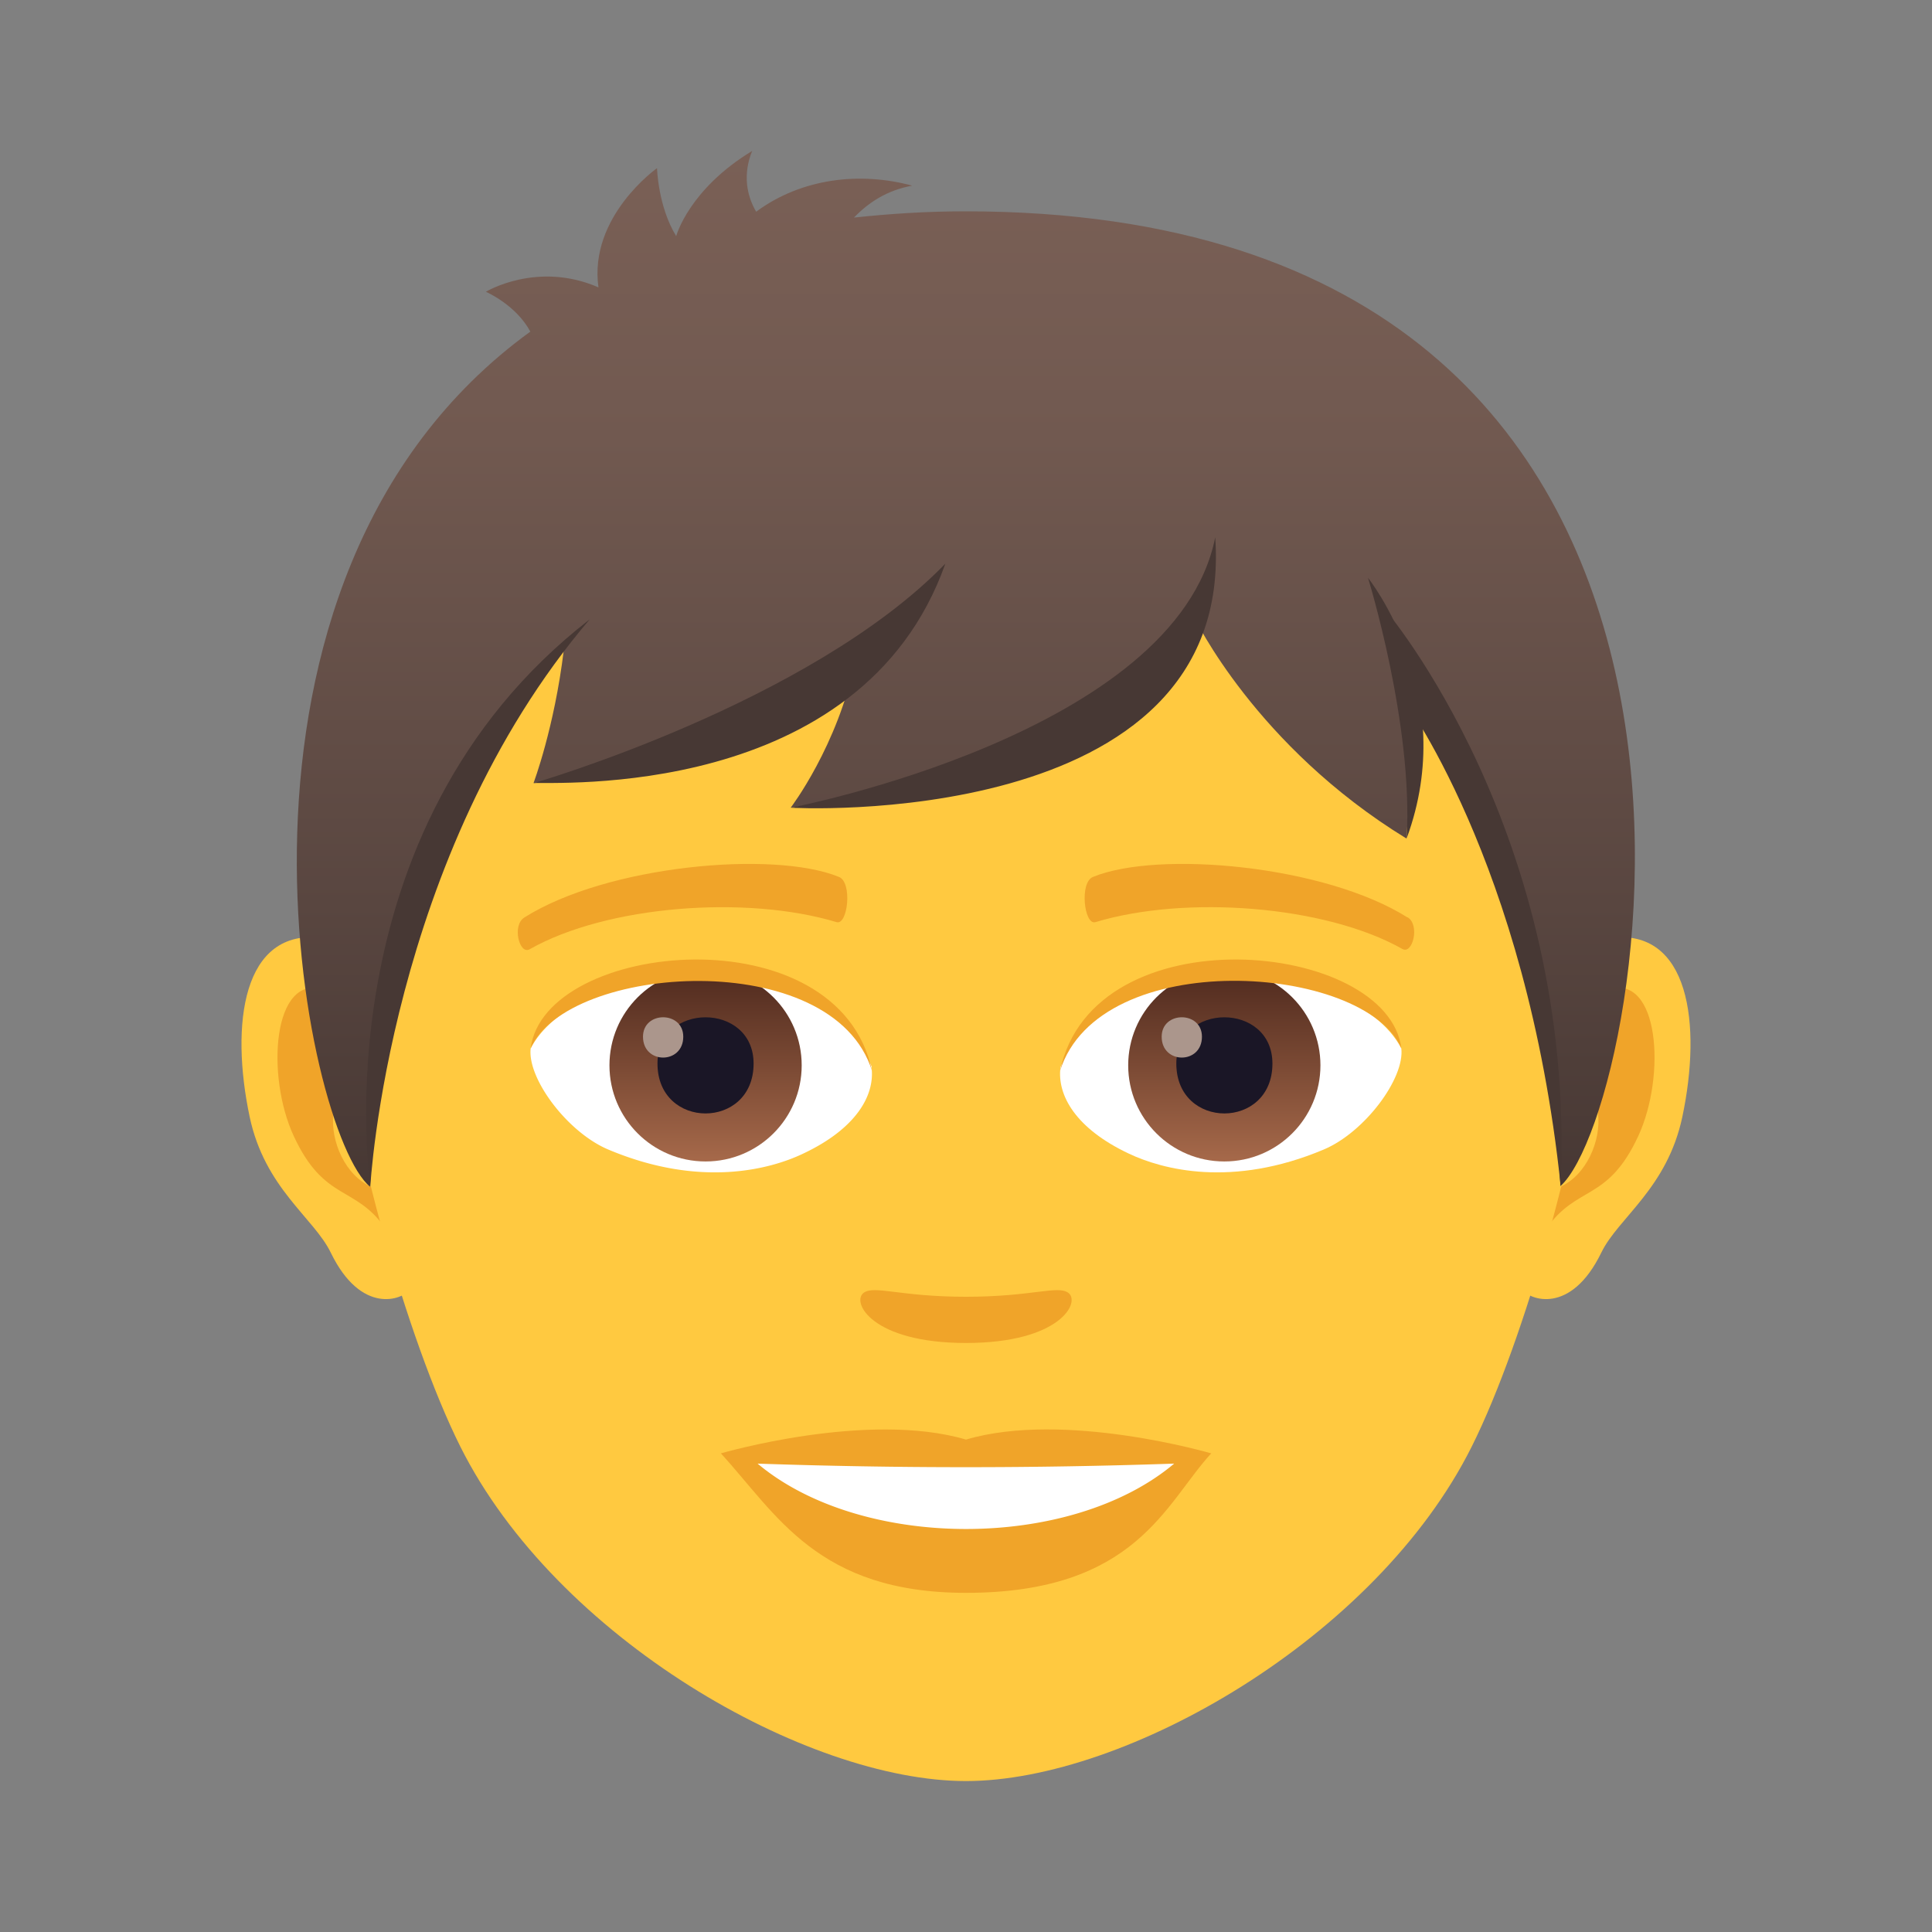
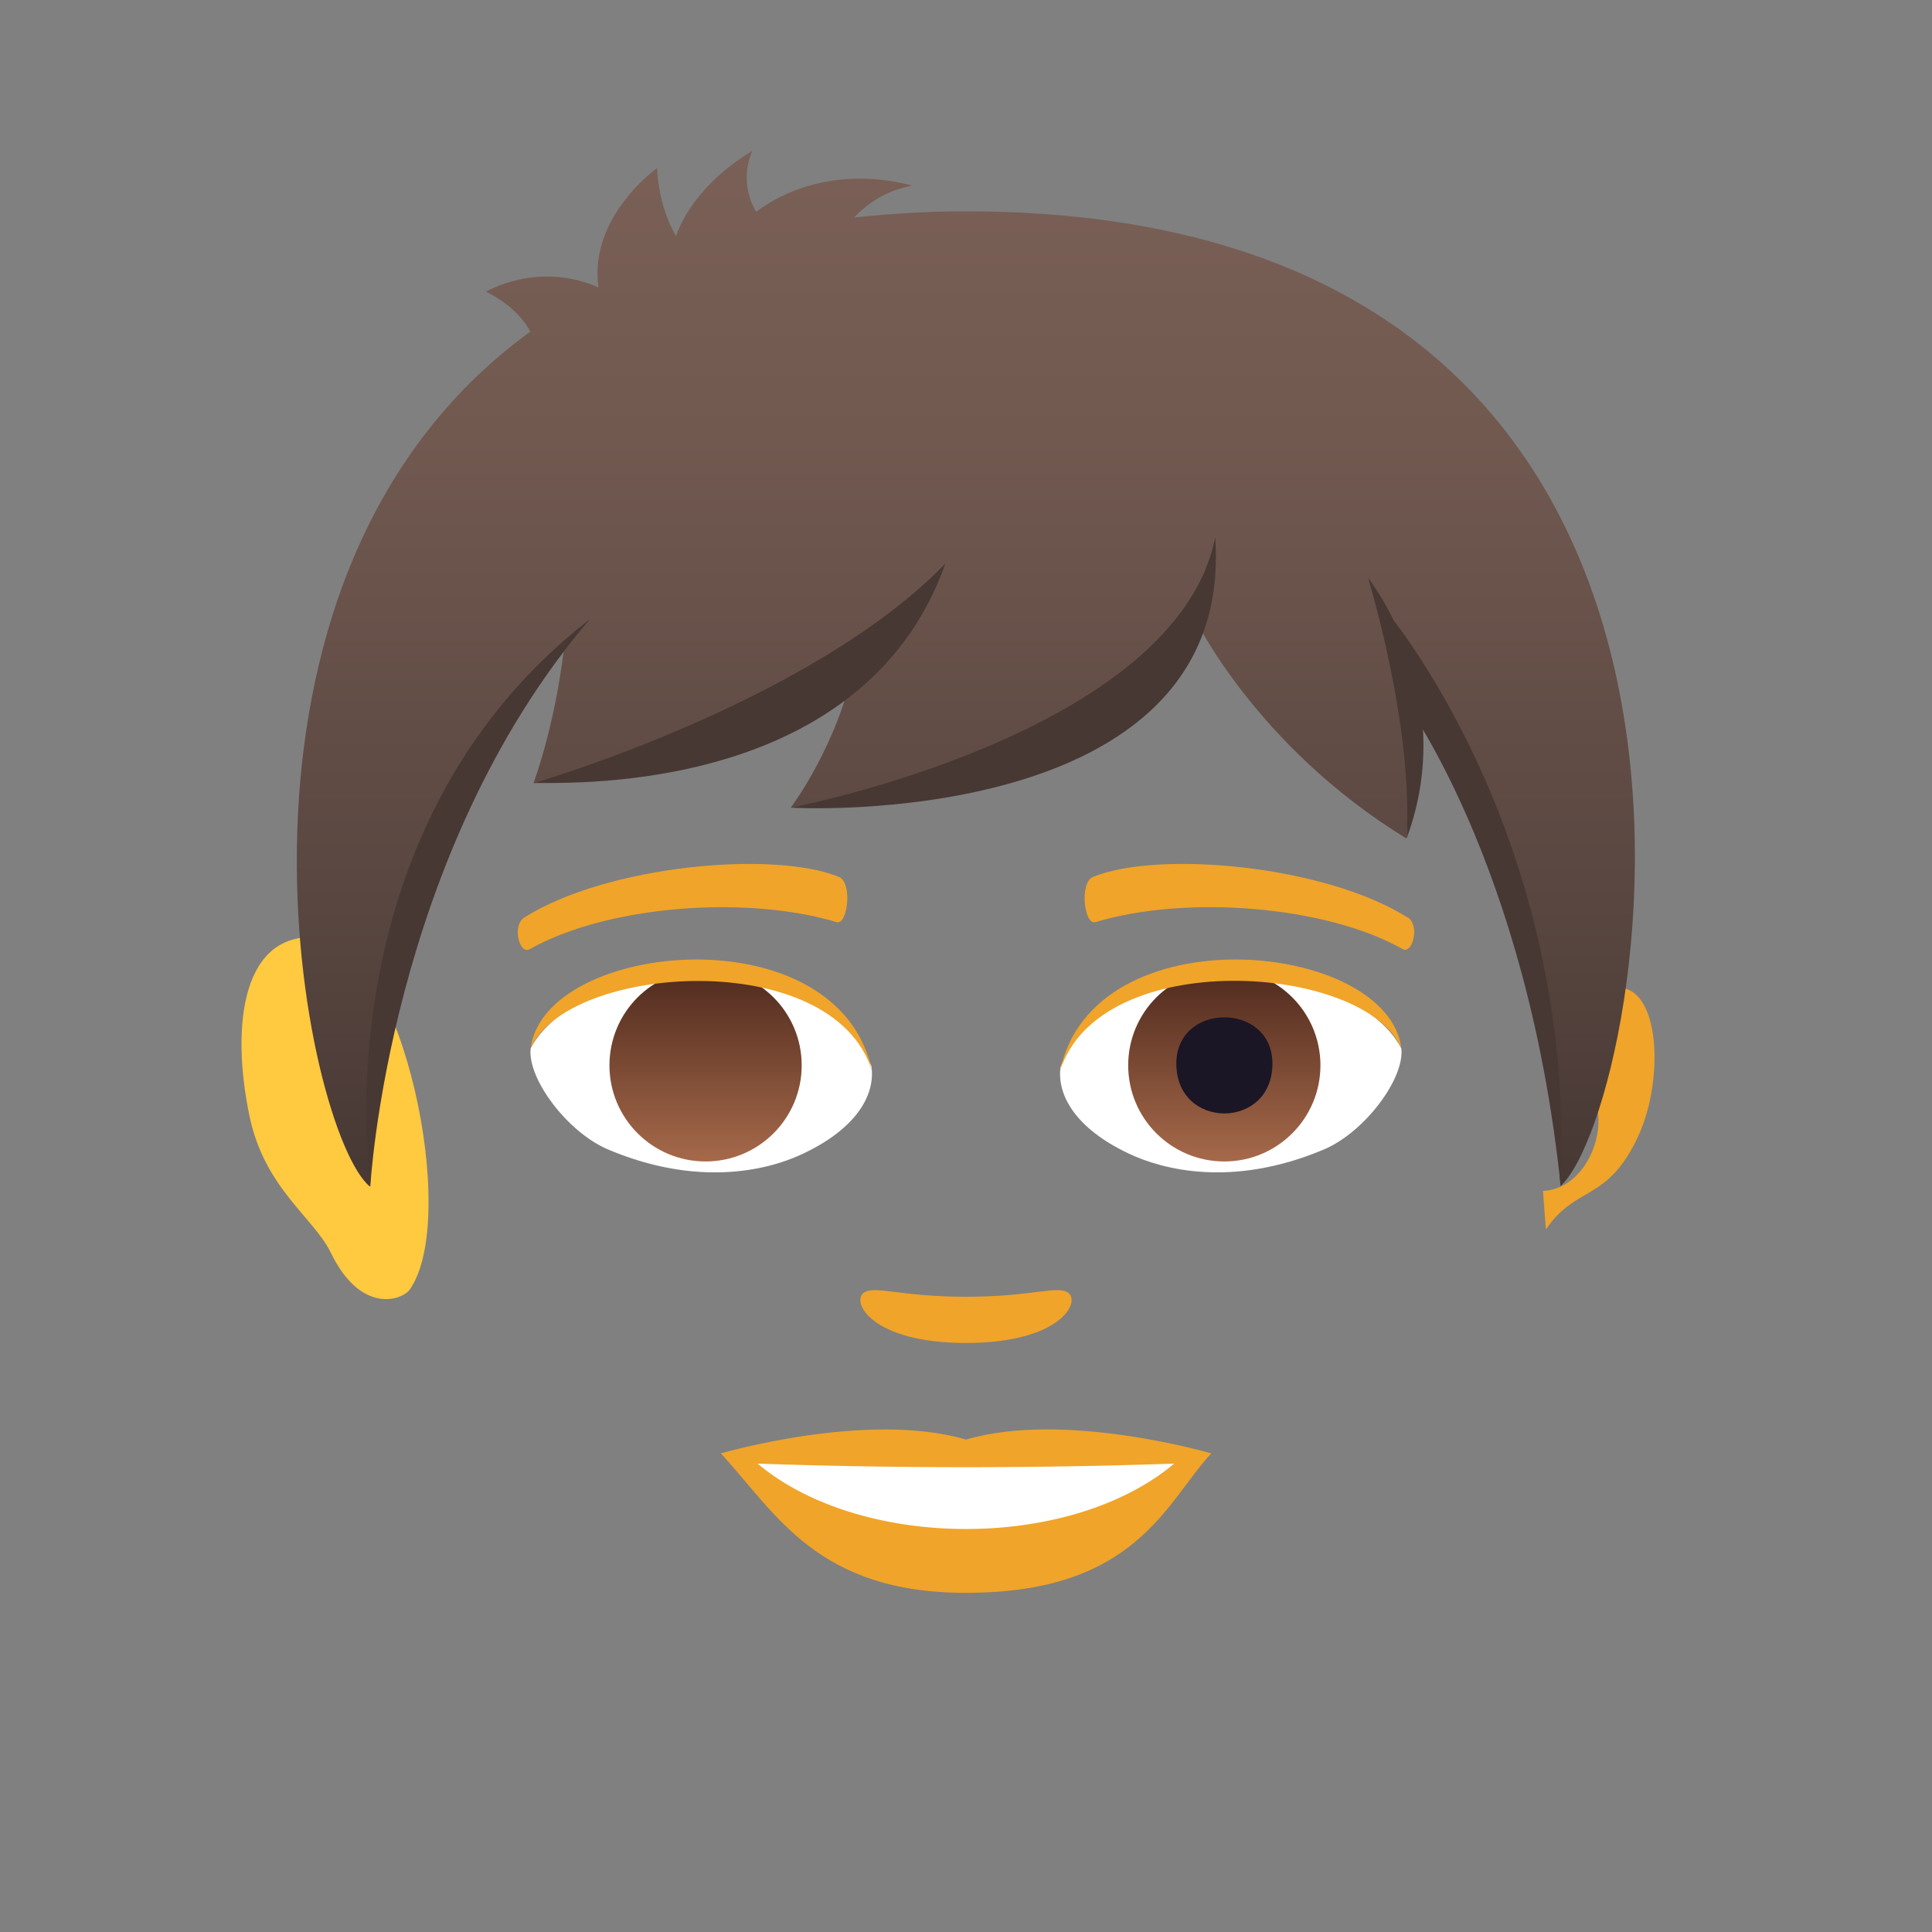
<svg xmlns="http://www.w3.org/2000/svg" xmlns:xlink="http://www.w3.org/1999/xlink" viewBox="0 0 64 64">
  <rect x="0" y="0" width="64" height="64" fill="#808080" stroke="none" />
  <linearGradient id="A" gradientUnits="userSpaceOnUse">
    <stop offset="0" stop-color="#a6694a" />
    <stop offset="1" stop-color="#4f2a1e" />
  </linearGradient>
  <linearGradient id="B" x1="23.374" x2="23.374" xlink:href="#A" y1="38.479" y2="32.108" />
  <linearGradient id="C" x1="40.556" x2="40.556" xlink:href="#A" y1="38.479" y2="32.108" />
  <linearGradient id="D" gradientUnits="userSpaceOnUse" x1="32" x2="32" y1="39.313" y2="5.001">
    <stop offset="0" stop-color="#473834" />
    <stop offset=".272" stop-color="#594640" />
    <stop offset=".723" stop-color="#715950" />
    <stop offset="1" stop-color="#7a6056" />
  </linearGradient>
  <path d="M10.668 31.057c2.656.324 4.572 9.297 2.904 11.664-.234.332-1.604.86-2.617-1.23-.563-1.156-2.184-2.123-2.686-4.5-.644-3.06-.242-6.247 2.4-5.924z" fill="#ffc940" />
-   <path d="M10.74 32.777c.693.22 1.45 1.285 1.86 3.055-2.422-.525-1.816 3.545.287 3.62l-.096 1.273c-1.014-1.484-2.043-.89-3.064-3.1-.92-1.99-.7-5.392 1.014-4.85z" fill="#f0a429" />
-   <path d="M53.33 31.057c-2.654.324-4.572 9.297-2.9 11.664.232.332 1.602.86 2.617-1.23.563-1.156 2.182-2.123 2.684-4.5.644-3.06.242-6.25-2.4-5.924z" fill="#ffc940" />
  <path d="M51.402 35.826c.4-1.766 1.164-2.83 1.855-3.05 1.717-.545 1.936 2.857 1.016 4.85-1.02 2.21-2.05 1.615-3.064 3.1l-.096-1.275c2.082-.1 2.68-4.12.29-3.626z" fill="#f0a429" />
-   <path d="M32.002 8C17.5 8 10.498 18.98 11.375 34.244c.176 3.07 2.078 10.088 3.877 13.682C18.428 54.27 26.717 59 32 59s13.578-4.73 16.75-11.074c1.8-3.594 3.703-10.61 3.877-13.682C53.506 18.98 46.514 8 32.002 8z" fill="#ffc940" />
  <path d="M35.383 42.822c-.357-.25-1.2.135-3.383.135s-3.025-.385-3.385-.135c-.428.303.256 1.666 3.385 1.666s3.814-1.363 3.383-1.666zM32 47.688c-3.27-.963-8.12.457-8.12.457 1.846 2.012 3.2 4.62 8.12 4.62 5.637 0 6.598-2.963 8.123-4.62 0 0-4.853-1.424-8.123-.457z" fill="#f0a429" />
  <path d="M25.096 48.484c3.432 2.88 10.357 2.896 13.8 0a201.21 201.21 0 0 1-13.809 0zm3.774-13.13c.12.932-.512 2.035-2.262 2.86-1.1.527-3.424 1.146-6.46-.135-1.36-.574-2.688-2.363-2.568-3.352 1.647-3.103 9.75-3.558 11.3.626z" fill="#fff" />
  <circle cx="23.373" cy="35.291" fill="url(#B)" r="3.184" />
-   <path d="M21.78 35.232c0 2.203 3.184 2.203 3.184 0 0-2.044-3.184-2.044-3.184 0z" fill="#1a1626" />
  <use xlink:href="#F" fill="#ab968c" />
  <path d="m28.887 35.477c-1.293-4.156-10.107-3.543-11.307-.748.443-3.577 10.205-4.522 11.307.748z" fill="#f0a429" />
  <path d="M35.13 35.354c-.12.932.512 2.035 2.262 2.86 1.11.527 3.422 1.146 6.46-.135 1.36-.574 2.688-2.363 2.568-3.352-1.645-3.103-9.752-3.558-11.29.626z" fill="#fff" />
  <circle cx="40.557" cy="35.291" fill="url(#C)" r="3.184" />
  <path d="m38.967 35.232c0 2.203 3.184 2.203 3.184 0-.001-2.044-3.184-2.044-3.184 0z" fill="#1a1626" />
  <use xlink:href="#F" x="17.182" fill="#ab968c" />
  <path d="M35.115 35.477c1.3-4.154 10.1-3.56 11.307-.748-.447-3.577-10.205-4.522-11.307.748zm11.512-5.084c-2.738-1.73-8.254-2.23-10.414-1.346-.463.168-.3 1.615.074 1.5 2.977-.9 7.604-.557 10.166.887.344.2.592-.8.174-1.05zm-29.257 0c2.74-1.73 8.254-2.23 10.416-1.346.46.168.3 1.615-.074 1.5-2.982-.9-7.602-.557-10.17.9-.34.187-.588-.8-.172-1.053z" fill="#f0a429" />
  <path d="M31.975 7c-1.31 0-2.52.084-3.686.207.484-.5 1.088-.902 1.928-1.057-1.72-.467-3.658-.252-5.168.863-.315-.538-.447-1.232-.133-2.013C22.81 6.28 22.4 7.822 22.4 7.822c-.602-.975-.635-2.252-.635-2.252s-2.27 1.604-1.94 3.95c-2.027-.885-3.73.145-3.73.145s.994.428 1.473 1.32c-11.354 8.242-7.467 26.566-5.31 28.326 0 0 .64-13.69 6.418-17.777-.313 2.584-1.003 4.408-1.003 4.408s5.67-.896 10.665-4.083c-.582 2.854-2.145 4.896-2.145 4.896s10.313-1.438 13.376-6.292c0 0 2.02 4.25 7.02 7.313 0 0 .313-3.188-.377-5.442 4.902 4.822 5.48 16.957 5.48 16.957C54.568 36.723 60.182 7 31.975 7z" fill="url(#D)" />
  <g fill="#473834">
    <path d="M45.883 20.193l.505 2.82s4.18 5.47 5.312 16.277c.523-11.682-5.817-19.098-5.817-19.098z" />
    <path d="M45.316 19.14s3.063 3.813 1.28 8.636c.228-3.777-1.28-8.636-1.28-8.636zm-5.06-1.343c.686 9.8-14.17 8.965-14.055 8.958 0 0 12.764-2.442 14.055-8.958zm-8.94.875c-2.8 7.895-13.033 7.214-13.636 7.27.001 0 9.155-2.65 13.636-7.27zm-11.78 1.844c-6.67 7.813-7.27 18.797-7.27 18.797s-1.76-11.797 7.27-18.797z" />
  </g>
  <defs>
-     <path id="F" d="M21.3 34.342c0 .922 1.334.922 1.334 0 0-.858-1.334-.858-1.334 0z" />
-   </defs>
+     </defs>
</svg>